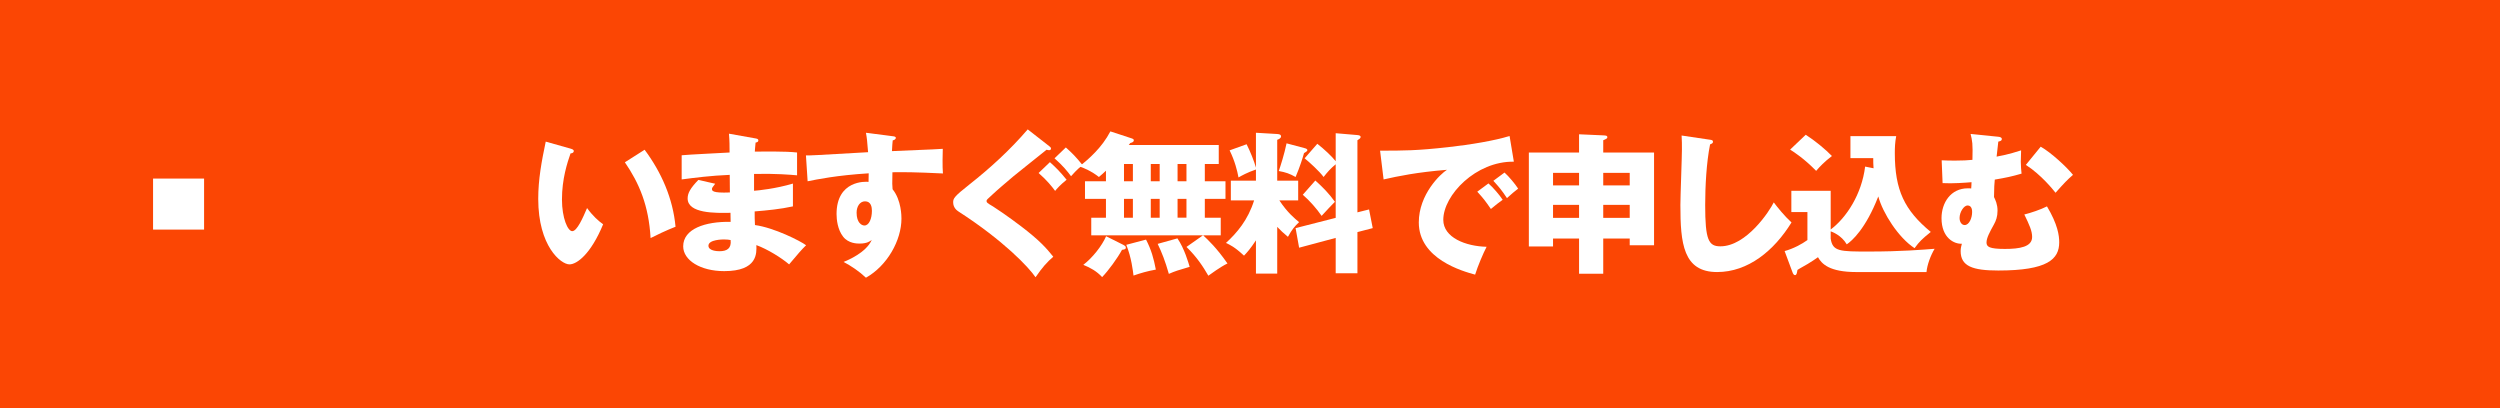
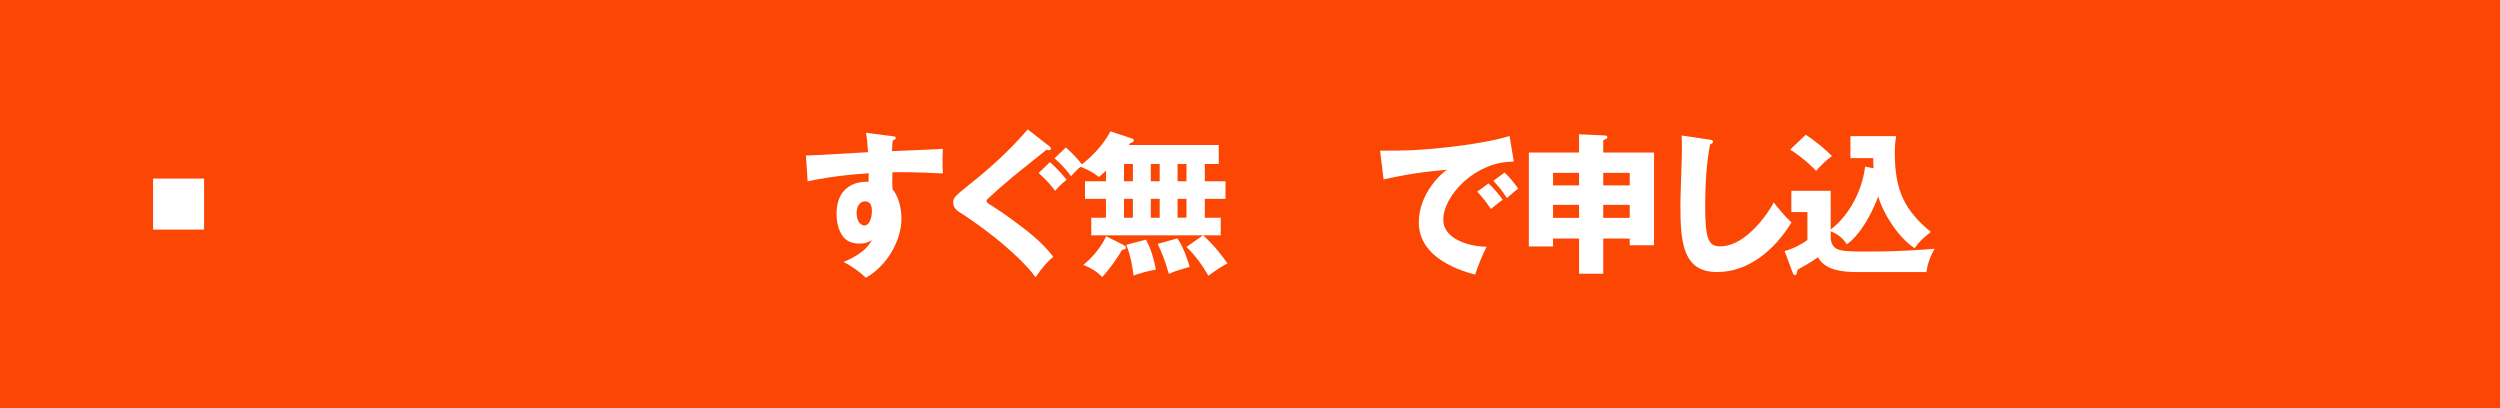
<svg xmlns="http://www.w3.org/2000/svg" id="_レイヤー_1" version="1.1" viewBox="0 0 490 80">
  <defs>
    <style>
      .st0 {
        fill: #fb4604;
      }

      .st1 {
        fill: #fff;
      }
    </style>
  </defs>
  <rect class="st0" width="490" height="80" />
  <g>
-     <path class="st1" d="M111.854,29.14c.271.09.601.18.601.45,0,.39-.36.449-.631.479-.63,1.83-1.68,4.98-1.68,9.03,0,3.66,1.141,6.21,2.01,6.21.96,0,2.101-2.641,2.91-4.53,1.11,1.53,2.25,2.55,3.15,3.18-2.4,5.82-5.13,7.86-6.601,7.86-1.68,0-6.119-3.57-6.119-12.84,0-3.84.659-7.35,1.47-11.22l4.89,1.38h-0.0 0ZM126.345,29.35c3.3,4.439,5.55,9.54,6.06,15.09-1.77.69-3.899,1.71-4.89,2.22-.36-6.359-2.22-10.74-5.04-14.85l3.87-2.46Z" />
-     <path class="st1" d="M148.095,27.131c.271.06.54.09.54.39,0,.33-.33.39-.54.42-.12,1.17-.12,1.44-.149,1.77,1.38,0,6.029-.09,8.279.181v4.47c-1.439-.12-4.05-.36-8.43-.27v3.3c.84-.061,4.2-.391,7.62-1.41v4.47c-2.46.54-4.98.78-7.5.99,0,1.29,0,1.41.06,2.67,3.75.51,8.91,3.12,10.021,3.96-.96.93-1.5,1.59-3.33,3.75-1.47-1.26-4.2-2.97-6.42-3.78.06,1.561.27,5.101-6.3,5.101-4.65,0-8.04-2.13-8.04-4.86,0-3.42,4.29-4.89,9.3-4.8,0-.46-.01-1.05-.03-1.771-2.97.061-8.399.15-8.399-2.819,0-1.05.54-2.01,2.1-3.63l3.3.75c-.54.72-.63.81-.63,1.02,0,.33,0,.84,3.51.69,0-.54-.029-2.971-.029-3.45-3.69.149-6.931.57-9.421.899v-4.739c1.471-.15,8.04-.45,9.391-.54,0-1.141,0-2.311-.12-3.69l5.22.931s0,0,0,0ZM141.885,46.93c-.149,0-3.03,0-3.03,1.229,0,.99,1.65,1.08,2.16,1.08,1.471,0,2.37-.54,2.19-2.189-.3-.061-.72-.12-1.32-.12Z" />
    <path class="st1" d="M174.825,26.68c.479.06.75.09.75.33,0,.33-.36.449-.601.51-.06.54-.09.899-.149,2.1,8.46-.359,9.39-.39,9.96-.45-.03.631-.091,3.601.029,4.83-5.43-.27-7.71-.27-9.899-.239-.061,2.159-.03,2.699.029,3.33,1.74,2.13,1.74,5.34,1.74,5.76,0,4.26-2.79,9.24-6.96,11.58-1.29-1.23-2.939-2.34-4.38-3.09.9-.36,4.44-1.86,5.521-4.32-.301.24-.9.72-2.37.72-.48,0-2.19,0-3.24-1.35-1.08-1.38-1.29-3.33-1.29-4.44,0-6.6,5.64-6.39,6.27-6.3.03-.96.03-1.23.03-1.68-6.27.39-10.2,1.199-11.97,1.56l-.33-5.07c.689.03,1.83-.029,12.18-.63-.21-2.52-.21-2.609-.42-3.81l5.101.66s0-0,0-0ZM167.894,41.68c0,1.979.99,2.52,1.53,2.52.93,0,1.47-1.38,1.47-2.88,0-.689-.149-1.86-1.35-1.86-.99,0-1.65.99-1.65,2.221Z" />
    <path class="st1" d="M205.665,28.66c.21.15.33.271.33.48,0,.24-.24.3-.391.3-.12,0-.3-.06-.479-.09-.63.54-5.521,4.38-6.511,5.22-1.409,1.2-3.09,2.61-4.17,3.63-.96.87-1.08.96-1.08,1.2,0,.3.12.39,1.29,1.08.12.06,2.851,1.86,5.551,3.93,3.42,2.61,4.859,4.17,6.239,5.91-1.229,1.05-2.159,2.1-3.479,4.021-1.32-1.95-6.24-7.171-15.12-12.9-.271-.18-1.021-.72-1.021-1.771,0-.75.12-1.109,3.181-3.51,4.109-3.24,8.01-6.81,11.43-10.8,0,0,4.23,3.3,4.23,3.3ZM205.785,31.78c1.02.93,1.949,1.8,3.27,3.45-1.23.99-1.92,1.77-2.25,2.189-.66-.899-1.59-2.069-3.24-3.51l2.221-2.13ZM208.904,28.9c1.051.93,1.95,1.8,3.271,3.45-1.23.99-1.89,1.8-2.25,2.189-.66-.899-1.59-2.069-3.24-3.51,0,0,2.22-2.13,2.22-2.13Z" />
    <path class="st1" d="M235.783,46.12h-21.896v-3.45h2.88v-3.689h-4.109v-3.45h4.109v-2.07c-.63.601-.96.87-1.38,1.23-1.47-1.17-3.03-1.8-3.81-2.07,1.83-1.47,4.38-3.66,6.059-6.87l4.291,1.41c.15.061.3.15.3.33,0,.391-.48.48-.69.54-.091.15-.211.271-.301.39h17.638v3.721h-2.73v3.39h4.051v3.45h-4.051v3.689h3.12v3.45h-3.449c1.02.96,2.64,2.46,4.77,5.521-1.29.6-3.42,2.16-3.75,2.399-1.02-1.77-2.248-3.659-4.286-5.64l3.236-2.28s0-0,0-0ZM220.153,47.98c.271.15.511.27.511.54,0,.33-.211.36-.75.45-.899,1.649-2.668,4.08-3.897,5.34-1.05-1.141-2.279-1.83-3.689-2.4,1.77-1.35,3.66-3.72,4.47-5.609l3.356,1.68ZM220.303,35.53h1.744v-3.39h-1.744v3.39ZM220.303,42.67h1.744v-3.689h-1.744v3.689ZM224.624,46.96c1.02,1.98,1.5,3.66,1.921,5.881-1.681.3-3,.689-4.378,1.17-.12-.931-.391-3.48-1.413-6.03,0,0,3.87-1.021,3.87-1.021ZM225.553,35.53h1.744v-3.39h-1.744v3.39ZM225.553,42.67h1.744v-3.689h-1.744v3.689ZM230.773,46.72c1.383,2.01,2.163,4.8,2.402,5.58-2.343.689-2.762.81-4.081,1.38-.749-2.61-1.349-4.11-2.188-5.88,0,0,3.867-1.08,3.867-1.08ZM230.803,32.14v3.39h1.744v-3.39h-1.744ZM230.803,38.98v3.689h1.744v-3.689h-1.744Z" />
-     <path class="st1" d="M250.336,53.62h-4.17v-6.51c-1.11,1.68-1.74,2.37-2.34,3-1.83-1.71-2.761-2.13-3.54-2.49,2.159-1.979,4.319-4.5,5.52-8.34h-4.56v-3.87h4.92v-2.189c-1.8.63-2.73,1.17-3.42,1.56-.24-1.32-.721-3.24-1.74-5.31l3.33-1.2c.689,1.35,1.5,3.36,1.83,4.59v-6.84l4.08.24c.39.029.84.06.84.479,0,.36-.48.57-.75.66v8.01h4.109v3.87h-3.689c1.56,2.37,3.03,3.57,3.87,4.26-.87.811-1.38,1.41-2.19,2.88-.93-.779-1.38-1.199-2.1-1.949,0,0,0,9.149,0,9.149ZM255.645,29.02c.271.06.601.18.601.39,0,.24-.391.45-.66.601-.24.87-.78,2.64-1.65,4.68-1.17-.66-1.95-.93-3.3-1.17.36-1.021,1.08-3.271,1.53-5.43l3.479.93h0ZM268.336,41.051l.72,3.659-3,.78v8.07h-4.26v-6.93l-7.17,1.92-.69-3.841,7.86-2.01v-10.5c-1.021.84-1.59,1.5-2.37,2.49-.81-1.11-2.79-2.91-3.72-3.66l2.489-2.85c1.471,1.17,2.79,2.399,3.601,3.42v-5.49l4.229.36c.24.029.66.06.66.39,0,.24-.33.45-.63.63v14.13l2.28-.569v0ZM257.806,35.381c1.59,1.439,2.67,2.55,3.84,4.17-.75.75-1.56,1.619-2.609,2.76-.96-1.41-2.341-2.97-3.69-4.141l2.46-2.789h0Z" />
    <path class="st1" d="M296.715,31.69c-7.409-.12-13.83,6.54-13.83,11.4,0,3.479,4.41,5.189,8.49,5.279-.66,1.261-1.74,3.811-2.25,5.46-2.43-.66-11.04-3.06-11.04-10.229,0-5.55,4.29-9.54,5.521-10.32-5.88.48-9.511,1.23-12.42,1.89l-.69-5.64c4.59,0,7.2,0,13.35-.689,4.351-.48,9.211-1.29,12.03-2.19l.84,5.04s0-0,0-0ZM291.735,35.95c.899.78,2.189,2.28,2.79,3.21-.84.601-1.26.931-2.311,1.8-1.14-1.649-1.439-2.04-2.67-3.39,0,0,2.19-1.62,2.19-1.62ZM294.885,33.82c.841.75,2.07,2.22,2.671,3.15-.75.569-1.261,1.02-2.19,1.859-1.11-1.649-1.44-2.04-2.67-3.39l2.189-1.62Z" />
    <path class="st1" d="M314.235,53.65h-4.739v-6.9h-5.101v1.561h-4.739v-18.42h9.84v-3.57l4.739.21c.57.03.811.061.811.36,0,.27-.271.359-.811.6v2.4h9.96v18.18h-4.77v-1.32h-5.19v6.9h0ZM309.496,33.881h-5.101v2.46h5.101v-2.46ZM309.496,40.15h-5.101v2.55h5.101v-2.55ZM314.235,36.341h5.19v-2.46h-5.19v2.46ZM314.235,42.7h5.19v-2.55h-5.19v2.55Z" />
    <path class="st1" d="M335.056,27.37c.45.061.69.09.69.42,0,.271-.21.36-.57.511-.72,3.54-.96,8.279-.96,11.909,0,6.811.66,8.07,2.971,8.07,5.13,0,9.659-6.93,10.47-8.61.75.99,2.069,2.641,3.479,3.931-3.42,5.55-8.52,9.72-14.58,9.72-6.659,0-7.199-5.64-7.199-13.14,0-1.74.3-9.33.3-10.86,0-.87,0-1.89-.061-2.76,0,0,5.46.81,5.46.81Z" />
    <path class="st1" d="M367.216,32.98c-.061-.78-.061-1.32-.061-1.98h-4.47v-4.319h8.97c-.239,1.229-.27,2.31-.27,3.33,0,7.26,1.89,11.189,7.05,15.449-1.71,1.381-2.22,1.86-3.18,3.181-3.18-2.07-6.24-6.9-7.11-10.141-2.46,6.36-5.189,8.73-6.18,9.391-1.05-1.8-2.88-2.46-3.15-2.55v1.439c.391,2.521,1.771,2.521,7.53,2.521,6.24,0,10.5-.36,12.84-.54-.81,1.35-1.47,3.18-1.59,4.56h-13.77c-5.28,0-6.78-1.62-7.5-2.91-.511.36-1.381.96-2.011,1.32-1.62.93-1.8,1.02-2.01,1.17-.12.69-.18,1.02-.479,1.02-.271,0-.421-.329-.511-.6l-1.529-4.11c1.739-.479,3.39-1.38,4.47-2.159v-5.49h-3.15v-4.17h7.71v7.59c3.09-2.311,6.09-6.93,6.75-12.33l1.65.33s0,0,0,0ZM353.926,26.41c1.83,1.17,3.99,2.971,5.13,4.17-1.53,1.17-2.34,2.04-3.09,2.91-2.311-2.37-4.29-3.66-5.1-4.17l3.06-2.91Z" />
-     <path class="st1" d="M391.636,26.801c.271.029.72.09.72.449,0,.301-.21.391-.689.511-.09.659-.271,2.43-.33,2.939,2.49-.45,4.11-1.02,4.8-1.229-.03.66-.06,1.56-.06,2.22,0,.96.09,1.74.149,2.34-1.83.54-3.09.811-5.25,1.17-.09,1.021-.12,1.32-.149,3.42.27.57.689,1.41.689,2.67,0,1.17-.3,1.98-.72,2.73-.78,1.41-1.44,2.61-1.44,3.51,0,.84.54,1.26,3.601,1.26,2.88,0,5.34-.39,5.34-2.34,0-1.2-.54-2.37-1.53-4.41,1.23-.3,3.21-.96,4.44-1.59,2.13,3.57,2.399,5.73,2.399,7.05,0,3.301-2.279,5.521-11.939,5.521-5.04,0-7.38-.84-7.38-3.811,0-.63.149-1.05.24-1.439-1.471.09-3.99-1.11-3.99-5.01,0-2.971,1.77-5.851,5.16-5.851.27,0,.449,0,.659.03.03-.18.061-1.05.061-1.23-.96.091-3.811.301-5.67.181l-.181-4.471c.69.03,1.44.061,2.551.061,1.529,0,2.609-.061,3.479-.15.09-3.239-.03-3.689-.359-5.069,0,0,5.399.54,5.399.54ZM384.076,42.73c0,.81.45,1.38.989,1.38.9,0,1.471-1.38,1.471-2.55,0-.24,0-1.29-.9-1.29-.689,0-1.56,1.26-1.56,2.46ZM399.976,28.75c2.04,1.141,5.13,4.021,6.33,5.521-1.229,1.08-1.62,1.5-3.42,3.51-.45-.57-2.82-3.54-5.82-5.46,0,0,2.91-3.57,2.91-3.57Z" />
  </g>
  <rect class="st1" x="30" y="35" width="10" height="10" />
</svg>